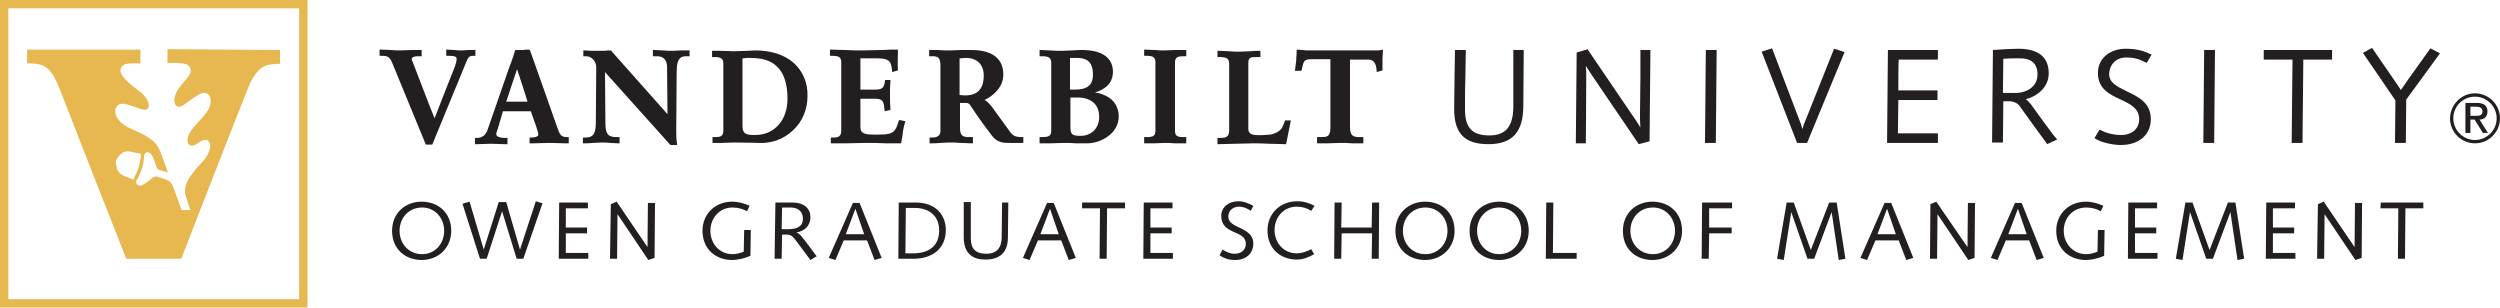
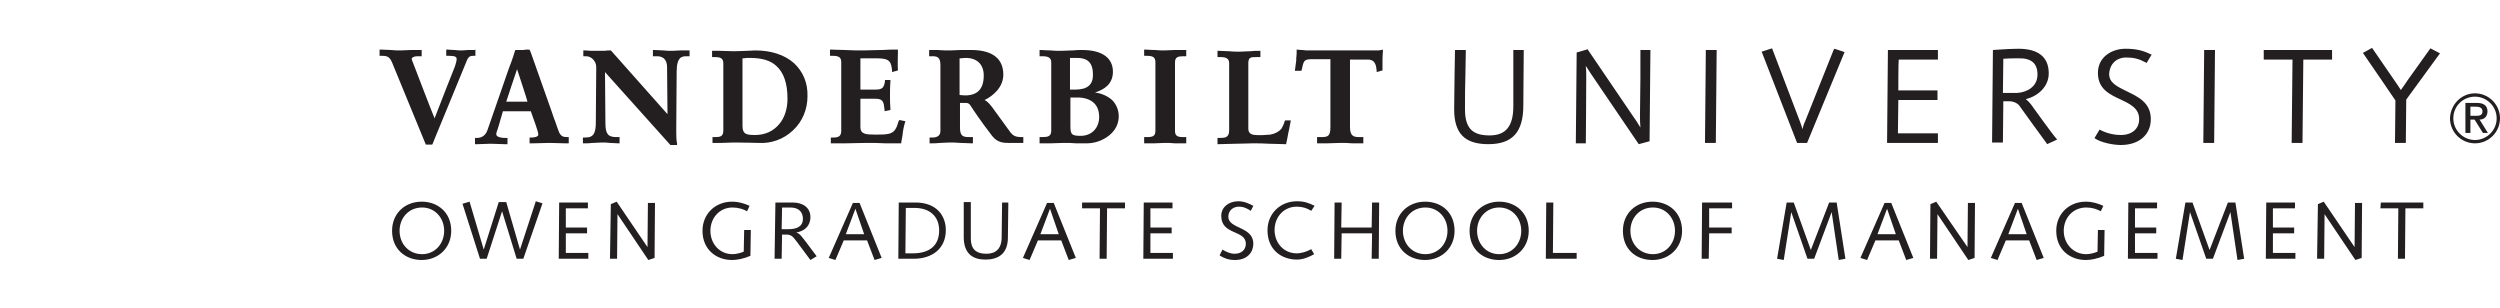
<svg xmlns="http://www.w3.org/2000/svg" width="600" height="74" viewBox="0 0 600 74" fill="none">
-   <path d="M73.8 73.8H0V0H73.8V73.8ZM2 71.8H71.8V2H2V71.8ZM40.2 11.8C40.2 12.6 40.2 14.7 40.2 15.1C40.4 15.1 41.1 15.1 41.5 15.1C42.8 15.1 44.6 15.1 45.3 15.8C46.7 17.3 44.9 18.6 43.2 20.8C40.6 24.2 42.2 26.5 43.9 25.3C44.9 24.6 47 23 48.1 22.5C50.3 21.5 51.7 24.2 49.4 27.2C48.5 28.4 46.8 30 45.7 31.6C44.3 33.6 45 36.2 47.6 34.3C50.6 32 51.7 35.6 48.5 38.9C45.6 42.1 43.8 44.3 44.6 47.1C44.9 48.1 45.3 49.2 45.6 50.2C45.6 50.3 45.7 50.4 45.7 50.4C45.7 50.4 45.6 50.4 45.4 50.4H43.6C43.5 50.1 42.5 47.5 41.5 44.7C41.2 43.9 40.8 43.3 38.7 42.7C38.3 42.6 37.9 42.5 37.7 42.4C37.4 42.3 37.2 42.4 36.9 42.5C36.4 42.8 35.8 43.3 35.6 43.5C34.4 44.4 33.8 44.7 33.3 44.5C32.9 44.4 32.7 44.1 32.7 43.6V43.4C33.3 42.5 33.7 41.4 34.1 40.4C34.4 39.3 34.6 38.2 34.6 37.1L34.7 37C35 36.6 35.3 36.4 35.7 36.6C36.2 36.8 36.6 37.3 37.1 38.7C37.2 38.9 37.4 39.6 37.6 40.2C37.7 40.5 37.9 40.7 38.3 40.8C38.7 40.9 39.3 41.1 40 41.3C40.1 41.3 40.1 41.4 40.2 41.4L40.3 41.3C40.3 41.3 40.2 41.2 40.2 41.1C39.5 39.1 38.9 37.6 38.9 37.5C38.1 35.2 37.5 34.3 35.9 33.2C34.4 32.1 32 31.2 30.6 30.5C26.5 28.2 27.2 24.8 29.5 24.9C30.4 24.9 32.4 25.7 33.9 26.2C36.4 27.1 36.5 24 33.2 21.7C29.1 18.7 28.3 17.1 29.3 15.9C29.8 15.2 31.2 15.2 32.6 15.2C32.9 15.2 33.6 15.2 33.7 15.2C33.7 14.4 33.7 12.8 33.7 11.9H6.5V15.2C7.2 15.2 7.7 15.2 8.5 15.3C10.8 15.5 12.5 16.6 14.3 21.3C15.9 25.5 28.9 58.6 30.3 62.1C30.7 62.1 43.5 62.1 43.5 62.1C44.6 59.2 57.4 26.4 59.5 21.2C61.4 16.5 63.3 15.6 65.5 15.4C66 15.4 66.7 15.3 67.2 15.3V12L40.2 11.8ZM30.5 42.5C28.8 41.9 28.1 41.3 27.9 39.6C27.8 39.1 27.8 38.5 27.8 38.5C27.8 38.5 28.2 38 28.4 37.6C29.6 36.2 30.4 36.1 32.2 36.6C32.4 36.6 33.2 36.8 33.8 36.9C33.8 38 33.6 39 33.3 40.1C33 41.1 32.5 42.1 32 43.1C31.4 42.8 30.7 42.6 30.5 42.5Z" fill="#E7B850" />
  <path d="M95.898 55.4C95.898 52.3 98.098 49.8 101.298 49.8C104.398 49.8 106.598 52.3 106.598 55.4C106.598 58.5 104.398 61 101.298 61C98.098 61 95.898 58.5 95.898 55.4ZM94.098 55.4C94.098 59.8 97.298 62.4 101.198 62.4C105.198 62.4 108.298 59.5 108.298 55.4C108.298 51 105.098 48.4 101.198 48.4C97.198 48.4 94.098 51.2 94.098 55.4ZM115.198 62.1H116.798L120.498 50.7L123.998 62.1H125.598L130.198 48.8L128.598 48.3L124.798 59.9L121.498 48.5H119.698L116.098 59.9L112.698 48.4L110.998 48.9L115.198 62.1ZM134.098 62.1H141.198V60.7H135.798V56H140.898V54.6H135.798V50H141.098V48.6H134.198L134.098 62.1ZM146.398 62.1H148.098L148.198 51.4L155.598 62.4L157.098 61.9L157.198 48.7H155.498L155.398 59.3L147.998 48.4L146.598 49L146.398 62.1ZM178.598 55.2L178.498 60.4C177.798 60.7 176.698 61 175.798 61C172.698 61 170.498 58.5 170.498 55.4C170.498 52.3 172.698 49.8 175.798 49.8C177.198 49.8 178.398 50.2 179.298 50.7L179.898 49.4C178.598 48.8 177.198 48.4 175.698 48.4C171.698 48.4 168.598 51.3 168.598 55.4C168.598 59.8 171.798 62.4 175.698 62.4C176.898 62.4 178.498 62.1 180.098 61.4L180.198 55.2H178.598ZM187.698 49.8H189.698C191.898 49.8 192.698 51.1 192.698 52.5C192.698 54.5 190.998 55 189.298 55H187.598L187.698 49.8ZM185.898 62.1H187.598L187.698 56.3H188.798C190.098 56.3 190.498 57.1 191.298 58.1L194.498 62.4L195.998 61.5L193.298 57.9C192.698 57.2 191.998 56 191.098 55.8C192.998 55.5 194.498 54.3 194.498 52.1C194.498 49.9 192.798 48.6 190.198 48.6H186.098L185.898 62.1ZM207.398 56.2H202.998L205.298 50.1L207.398 56.2ZM198.898 61.9L200.498 62.4L202.498 57.7H208.098L209.898 62.4L211.598 61.9L206.298 48.7H204.698L198.898 61.9ZM217.398 49.9H219.498C223.098 49.9 225.398 51.9 225.398 55.3C225.398 59 222.998 60.8 219.098 60.8H217.298L217.398 49.9ZM215.598 62.1H219.298C223.698 62.1 226.998 59.7 226.998 55.2C226.998 51.9 224.898 48.6 219.698 48.6H215.698L215.598 62.1ZM240.498 48.6L240.398 56.9C240.398 60 238.698 60.9 236.698 60.9C234.298 60.9 232.998 59.8 232.998 57.3C232.998 56.1 232.998 54.8 232.998 53.5V48.5H231.298V53.2C231.298 54.6 231.298 55.8 231.298 56.9C231.298 61 233.598 62.3 236.498 62.3C239.098 62.3 241.898 61.3 241.898 57L241.998 48.6C242.198 48.6 240.498 48.6 240.498 48.6ZM254.098 56.2H249.698L251.998 50.1L254.098 56.2ZM245.498 61.9L247.098 62.4L249.098 57.7H254.698L256.498 62.4L258.198 61.9L252.898 48.7H251.298L245.498 61.9ZM259.698 50H263.998L263.898 62.1H265.598L265.698 50H269.998V48.6H259.698V50ZM274.398 62.1H281.498V60.7H276.098V56H281.198V54.6H276.098V50H281.398V48.6H274.498L274.398 62.1ZM292.698 61.3C293.798 62 294.898 62.4 296.398 62.4C299.398 62.4 300.798 60.5 300.798 58.5C300.798 54.3 294.798 55 294.798 52C294.798 50.4 296.098 49.6 297.298 49.6C298.598 49.6 299.398 50.1 300.198 50.6L300.798 49.4C299.698 48.8 298.498 48.3 297.198 48.3C294.798 48.3 293.098 49.8 293.098 51.8C293.098 56.5 298.998 55.1 298.998 58.5C298.998 60 297.898 60.9 296.298 60.9C295.198 60.9 294.198 60.4 293.398 59.9L292.698 61.3ZM315.498 49.4C314.198 48.7 312.898 48.3 311.298 48.3C307.298 48.3 304.198 51.2 304.198 55.3C304.198 59.7 307.298 62.3 311.298 62.3C312.698 62.3 314.198 61.7 315.398 61L314.698 59.8C313.598 60.4 312.398 60.8 311.198 60.8C308.098 60.8 305.898 58.3 305.898 55.2C305.898 52.1 308.098 49.6 311.198 49.6C312.498 49.6 313.598 49.9 314.698 50.6L315.498 49.4ZM320.198 62.1H321.898L321.998 56H329.298L329.198 62.1H330.898L330.998 48.6H329.298L329.198 54.6H321.898L321.998 48.6H320.298L320.198 62.1ZM336.698 55.4C336.698 52.3 338.898 49.8 342.098 49.8C345.198 49.8 347.398 52.3 347.398 55.4C347.398 58.5 345.198 61 342.098 61C338.898 61 336.698 58.5 336.698 55.4ZM334.898 55.4C334.898 59.8 338.098 62.4 341.998 62.4C345.998 62.4 349.098 59.5 349.098 55.4C349.098 51 345.998 48.4 341.998 48.4C338.098 48.4 334.898 51.2 334.898 55.4ZM354.498 55.4C354.498 52.3 356.698 49.8 359.798 49.8C362.898 49.8 365.098 52.3 365.098 55.4C365.098 58.5 362.898 61 359.798 61C356.698 61 354.498 58.5 354.498 55.4ZM352.698 55.4C352.698 59.8 355.798 62.4 359.798 62.4C363.798 62.4 366.898 59.5 366.898 55.4C366.898 51 363.698 48.4 359.798 48.4C355.898 48.4 352.698 51.2 352.698 55.4ZM378.398 62.1V60.7H372.698L372.798 48.6H371.098L370.998 62.1H378.398ZM391.298 55.4C391.298 52.3 393.498 49.8 396.698 49.8C399.798 49.8 401.998 52.3 401.998 55.4C401.998 58.5 399.798 61 396.698 61C393.498 61 391.298 58.5 391.298 55.4ZM389.498 55.4C389.498 59.8 392.598 62.4 396.598 62.4C400.598 62.4 403.698 59.5 403.698 55.4C403.698 51 400.498 48.4 396.598 48.4C392.598 48.4 389.498 51.2 389.498 55.4ZM408.398 62.1H410.098L410.198 56H415.598V54.6H410.198V50H415.698V48.6H408.498L408.398 62.1ZM426.498 62.1L428.098 62.4L429.898 50.9L433.798 62.1H435.398L439.598 50.9L441.298 62.4L442.898 62.1L440.798 48.6H438.998L434.598 60L430.498 48.6H428.798L426.498 62.1ZM454.998 56.2H450.598L452.898 50.1L454.998 56.2ZM446.498 61.9L448.098 62.4L450.098 57.7H455.698L457.498 62.4L459.198 61.9L453.898 48.7H452.298L446.498 61.9ZM463.198 62.1H464.898L464.998 51.4L472.398 62.4L473.898 61.9L473.998 48.7H472.298L472.198 59.3L464.698 48.4L463.298 49L463.198 62.1ZM486.398 56.2H481.998L484.298 50.1L486.398 56.2ZM477.798 61.9L479.398 62.4L481.398 57.7H486.998L488.798 62.4L490.498 61.9L485.198 48.7H483.598L477.798 61.9ZM503.498 55.2L503.398 60.4C502.698 60.7 501.598 61 500.698 61C497.598 61 495.298 58.5 495.298 55.4C495.298 52.3 497.498 49.8 500.698 49.8C502.098 49.8 503.298 50.2 504.198 50.7L504.798 49.4C503.498 48.8 502.098 48.4 500.598 48.4C496.598 48.4 493.498 51.3 493.498 55.4C493.498 59.8 496.698 62.4 500.598 62.4C501.798 62.4 503.398 62.1 504.998 61.4L505.098 55.2H503.498ZM510.698 62.1H517.798V60.7H512.398V56H517.498V54.6H512.398V50H517.698V48.6H510.798L510.698 62.1ZM522.198 62.1L523.798 62.4L525.598 50.9L529.498 62.1H531.098L535.298 50.9L536.998 62.4L538.598 62.1L536.498 48.6H534.698L530.298 60L526.198 48.6H524.498L522.198 62.1ZM543.798 62.1H550.898V60.7H545.498V56H550.598V54.6H545.498V50H550.798V48.6H543.898L543.798 62.1ZM556.098 62.1H557.798L557.898 51.4L565.298 62.4L566.798 61.9L566.898 48.7H565.198L565.098 59.3L557.698 48.4L556.298 49L556.098 62.1ZM571.298 50H575.598L575.498 62.1H577.198L577.298 50H581.598V48.6H571.398L571.298 50ZM363.198 25.5C363.198 30.3 361.398 32.5 357.498 32.5C353.298 32.5 351.598 30.7 351.598 26.2C351.598 23.4 351.598 20.6 351.698 17.8L351.798 12H351.498H349.198L349.098 17.8C349.098 20.6 348.998 23.4 348.998 26.2C348.998 32 351.498 34.6 357.198 34.6C362.998 34.6 365.598 31.7 365.598 25.3L365.698 12H363.198V25.5ZM393.698 18.6C393.698 21.6 393.598 24.6 393.598 27.6C393.598 28.6 393.598 29.6 393.698 30.6C393.098 29.6 392.398 28.5 391.598 27.4L380.998 11.8L380.798 11.9L378.398 12.6L378.198 34.4H380.598V34.1C380.598 34 380.698 23.7 380.698 18.6C380.698 17.6 380.698 16.7 380.598 15.8C381.298 16.9 381.998 18 382.698 19L393.298 34.6L395.898 33.9L396.098 12H393.698V18.6ZM409.398 12L409.198 34.3H411.798L411.998 12H411.698H409.398ZM440.098 11.9L433.198 29.2C432.898 29.8 432.698 30.5 432.598 31C432.398 30.3 432.198 29.7 431.998 29.2L425.298 11.6L422.798 12.4L431.298 34.3H433.698L442.698 12.5L440.298 11.7L440.098 11.9ZM453.098 12L452.898 34.3H465.098V32H455.498C455.498 31.5 455.598 24.4 455.598 24H464.998V21.7H455.598C455.598 21.2 455.598 14.8 455.698 14.3H465.098V12H464.798H453.098ZM510.298 13.8C512.098 13.8 513.298 14.1 514.998 15L515.198 15.1L516.398 13.1L516.098 13C514.298 12.1 512.598 11.7 510.098 11.7C506.798 11.7 503.498 13.7 503.498 17.5C503.498 21.4 506.398 22.7 508.998 23.9C511.298 25 513.398 26 513.398 28.6C513.398 30.9 511.698 32.4 508.998 32.4C507.198 32.4 505.398 31.9 504.098 31.2L503.898 31.1L502.698 33.1L502.898 33.3C504.298 34.2 507.098 34.8 508.998 34.8C513.398 34.8 516.198 32.3 516.198 28.6C516.198 24.6 513.098 23.2 510.398 21.9C508.198 20.8 506.198 19.9 506.198 17.8C506.298 15.4 507.898 13.8 510.298 13.8ZM528.998 12L528.798 34.3H531.398L531.598 12H531.298H528.998ZM543.298 12V14.3H550.198C550.198 14.8 549.998 34.3 549.998 34.3H552.598C552.598 34.3 552.798 14.9 552.798 14.3H559.698V12H559.398C559.298 12 543.298 12 543.298 12ZM583.298 11.6L577.798 19.3C577.398 19.9 576.598 21.1 576.198 21.6C575.898 21.1 575.298 20.2 574.798 19.5L569.298 11.5L569.098 11.6L567.098 12.7C567.098 12.7 574.798 23.9 574.898 24.1C574.898 24.3 574.798 34.3 574.798 34.3H577.398C577.398 34.3 577.498 24 577.498 23.9C577.598 23.8 585.598 12.8 585.598 12.8L583.298 11.6ZM487.398 25C486.998 24.5 486.598 24.1 486.198 23.8C488.998 23.1 491.698 20.9 491.698 17.6C491.698 13.7 489.198 11.7 484.398 11.7C482.898 11.7 481.298 11.8 479.798 11.9L478.298 12V12.2L478.098 34.2H480.698C480.698 34.2 480.798 24.8 480.798 24.3C481.198 24.3 482.198 24.3 482.198 24.3C483.198 24.3 484.098 24.7 484.598 25.3C484.998 25.9 491.098 34.3 491.198 34.4L491.298 34.6L493.698 33.5L493.498 33.2C493.298 33.2 487.598 25.3 487.398 25ZM488.998 17.9C488.998 20.9 486.298 22.2 484.098 22.3H482.498H480.698C480.698 21.8 480.798 14.5 480.798 14.1C481.998 14 483.198 14 484.398 14C487.498 13.9 488.998 15.2 488.998 17.9ZM113.898 12H112.798H112.498H112.398C111.898 12 111.398 12.1 110.998 12.1C110.298 12.1 109.698 12.1 109.098 12H108.998C108.298 12 107.798 11.9 107.398 11.9H107.098V13.4H107.898C109.298 13.4 109.598 13.7 109.598 14.2C109.598 14.5 109.498 15 109.198 15.9C108.998 16.4 105.198 26 104.298 28.4C103.298 26 99.298 15.5 99.098 15C98.898 14.6 98.798 14.2 98.798 14.1C98.798 13.9 99.198 13.5 100.198 13.5H101.198V12H100.898H99.498H99.098H98.698C97.898 12 96.998 12.1 96.198 12.1C95.398 12.1 94.598 12.1 93.798 12C93.098 12 92.198 11.9 91.398 11.9H91.098V13.4H91.698C92.898 13.4 93.498 13.6 94.098 15L102.198 34.7H103.698L103.798 34.6C103.998 34.1 104.998 31.6 106.998 26.8C108.598 22.9 111.998 14.7 112.098 14.4C112.498 13.5 112.998 13.4 113.498 13.4H114.098V11.9L113.898 12ZM134.198 31.8C133.898 31.1 133.598 30.1 133.298 29.3L133.098 28.7C133.098 28.7 133.098 28.7 133.098 28.8C133.098 28.7 132.698 27.6 127.498 12.9L127.198 12.1C127.098 11.9 126.898 11.9 126.798 11.9H126.698H126.598H126.298L125.598 12H125.498C124.998 12 124.698 12 123.998 12H123.698L123.598 12.2C123.398 12.9 122.998 14.1 122.598 15.2L122.398 15.7L121.998 16.8L116.998 31.2C116.598 32.4 115.698 33.1 114.498 33.1H113.998V34.6H114.298H114.698C115.698 34.6 116.698 34.5 117.698 34.5C118.798 34.5 119.998 34.6 120.998 34.6H121.498H121.798V33.1H121.198C120.598 33.1 119.098 33 119.098 32.2C119.098 31.9 119.298 31.4 119.498 30.8L119.798 29.8C119.798 29.8 120.498 27.4 120.698 26.7H127.398C127.498 27 128.598 30.1 128.598 30.1C128.898 31 129.198 31.9 129.198 32.3C129.198 32.9 127.998 33 127.698 33H127.098V34.4H127.898C129.198 34.4 130.498 34.3 131.898 34.3C133.198 34.3 134.498 34.4 135.698 34.4H136.198H136.498V32.9H135.998C135.098 32.9 134.598 32.6 134.198 31.8ZM126.598 24.4H121.498C121.898 23.2 123.498 18.3 124.098 16.6C124.298 17.2 126.498 23.9 126.598 24.4ZM163.598 12.1H163.298C162.598 12.1 161.998 12.2 161.398 12.2C160.698 12.2 159.898 12.2 159.198 12.1C158.498 12.1 157.798 12 156.998 12H156.698V13.5H157.698C158.598 13.5 160.098 13.8 160.098 16.2C160.098 16.3 160.198 25 160.198 27.4C157.998 24.9 146.798 12.3 146.698 12.2L146.598 12.1H146.498C145.998 12.1 145.498 12.1 145.098 12.2H144.898H143.698H142.198H141.998C141.498 12.2 140.898 12.1 140.298 12.1H139.998V13.5H140.698C141.298 13.5 141.898 13.8 142.298 14.2C142.798 14.7 143.098 15.4 143.098 16.1L142.998 29.3C142.998 31.7 142.598 33 140.598 33H139.898V34.4H140.198C140.898 34.4 141.598 34.4 142.198 34.3H142.298C143.098 34.3 143.798 34.2 144.398 34.2C144.998 34.2 145.598 34.2 146.398 34.3L148.398 34.4H148.698V32.9H147.898C145.898 32.9 145.298 32.1 145.298 29.5C145.298 29.5 145.198 19.8 145.198 17.3C145.898 18.1 160.898 34.8 160.898 34.8H162.498V34.5C162.298 33.5 162.298 32.4 162.298 31.4L162.398 17.2C162.398 13.5 163.798 13.5 164.798 13.5H165.498V12.1H165.198H163.598ZM190.498 15.1C188.198 13.1 184.998 12.1 181.198 12.1L179.298 12.2H179.198C178.298 12.2 177.298 12.3 176.198 12.3C175.098 12.3 173.898 12.2 172.798 12.2H172.198H171.198H170.898V13.7H171.598C172.898 13.7 173.598 14 173.598 15.2V31.4C173.598 32.8 172.698 32.9 171.698 32.9H170.998V34.3H171.298H172.698H173.098C173.998 34.3 175.198 34.2 176.298 34.2C178.898 34.2 181.298 34.3 181.998 34.3C185.098 34.5 188.098 33.4 190.298 31.3C192.598 29.2 193.798 26.2 193.798 23.1C193.898 19.9 192.698 17.1 190.498 15.1ZM188.998 23.7C188.998 26.1 188.298 28.3 186.998 29.8C185.598 31.5 183.598 32.4 181.198 32.4C179.098 32.4 178.198 32.2 178.198 30.2V14C178.298 14 178.398 14 178.398 14C178.898 13.9 179.498 13.9 179.998 13.9C182.798 13.9 184.898 14.5 186.298 15.8C188.098 17.4 188.998 20 188.998 23.7ZM215.698 29C215.198 30.7 214.798 31.5 213.898 31.9C213.098 32.3 211.898 32.3 210.098 32.3H209.998C207.798 32.3 206.498 32.2 206.498 30.5V23.7H210.098C211.998 23.7 212.098 24.5 212.298 26.4V26.7L213.698 26.4V26.2C213.598 25 213.598 23.9 213.598 22.8C213.598 21.6 213.598 20.7 213.698 19.5V19.2H212.398V19.4C212.198 21.1 211.698 21.5 210.098 21.5H206.498V14H210.598C213.698 14 213.898 15 214.098 17V17.3L215.498 16.9V16.7C215.398 15.5 215.498 13.9 215.498 12.6V11.9H215.298C214.298 11.9 212.998 11.9 211.698 12H211.398C209.998 12 208.598 12.1 207.298 12.1C205.798 12.1 204.098 12.1 202.798 12C201.298 12 200.298 11.9 199.498 11.9H199.198V13.4H199.898C201.198 13.4 201.898 13.7 201.898 14.9V31.4C201.898 32.7 201.198 33 200.098 33H199.398V34.4H199.698H202.898C204.398 34.4 206.198 34.3 207.798 34.3C209.298 34.3 211.098 34.3 212.598 34.4H212.898H216.098H216.298V34.2L216.598 32.5C216.698 31.4 216.898 30.4 217.198 29.4L217.298 29.1L215.898 28.8L215.698 29ZM262.798 22.2C264.998 21.5 267.098 20.2 267.098 17.2C267.098 15.6 266.498 14.4 265.398 13.5C264.098 12.5 262.198 12 259.698 12C258.998 12 258.298 12 257.498 12.1H257.298C256.498 12.1 255.598 12.2 254.698 12.2C253.798 12.2 252.998 12.2 252.098 12.1H251.998C251.098 12.1 250.398 12 249.798 12H249.498V13.5H250.198C251.498 13.5 252.298 13.8 252.298 15V31.4C252.298 32.7 251.498 32.9 250.198 32.9H249.498V34.4H249.798H251.898H252.098C253.098 34.4 254.298 34.3 255.298 34.3C256.298 34.3 257.398 34.3 258.298 34.4H260.798C262.798 34.4 264.698 33.7 266.198 32.5C267.698 31.3 268.498 29.7 268.498 27.9C268.498 26.4 267.898 25 266.898 24C265.898 23.1 264.398 22.4 262.798 22.2ZM258.098 21.5C258.098 21.5 257.198 21.5 256.798 21.5V13.9H258.398C260.298 13.9 262.298 14.4 262.298 17.8C262.398 20.3 260.998 21.5 258.098 21.5ZM263.798 28.1C263.798 30.7 261.998 32.6 259.398 32.6C257.198 32.6 256.898 32.3 256.898 30.2V23.4C257.198 23.4 258.598 23.4 258.598 23.4C260.198 23.4 261.398 23.8 262.298 24.5C263.298 25.3 263.798 26.5 263.798 28.1ZM284.498 12H282.698H282.098H281.898C281.098 12 280.298 12.1 279.598 12.1C278.798 12.1 277.998 12.1 277.198 12H276.998C276.098 12 275.398 11.9 274.898 11.9H274.598V13.4H275.298C276.598 13.4 277.298 13.7 277.298 14.9V31.4C277.298 32.7 276.598 32.9 275.298 32.9H274.598V34.4H274.898H276.998C277.798 34.4 278.698 34.3 279.498 34.3C280.298 34.3 281.198 34.3 281.998 34.4H282.098H284.398H284.698V32.9H283.998C282.698 32.9 281.998 32.7 281.998 31.4V15C281.998 13.7 282.698 13.5 283.998 13.5H284.698V12H284.498ZM308.398 28.9C308.198 29.6 307.998 30.1 307.598 30.8C306.998 31.6 305.998 32.1 304.898 32.3C303.598 32.4 302.598 32.5 301.198 32.4C300.098 32.3 299.598 31.8 299.598 30.9V15.1C299.598 13.7 300.298 13.7 301.498 13.7H302.498V12.2H302.298C301.498 12.2 300.798 12.2 299.998 12.3H299.898C299.098 12.3 298.298 12.4 297.498 12.4C296.698 12.4 295.798 12.4 294.998 12.3C294.198 12.3 293.398 12.2 292.498 12.2H292.198V13.7H292.898C294.198 13.7 294.998 14 294.998 15.2V31.3C294.998 33 293.998 33.1 292.898 33.1H292.198V34.6H292.498L296.498 34.5H296.598C298.198 34.5 299.498 34.4 300.698 34.4C301.898 34.4 303.098 34.4 304.598 34.5H304.698C305.898 34.5 307.198 34.6 308.498 34.6H308.698V34.4C308.998 33.2 309.098 32.2 309.398 31L309.798 28.9H308.398ZM242.098 31.2L238.098 25.7C237.398 24.8 236.798 24.2 236.298 24C238.398 23 240.798 20.9 240.798 17.9C240.798 15.8 239.998 14.2 238.398 13.2C237.098 12.4 235.298 12 233.098 12H231.198H230.698H230.598C229.798 12 228.998 12.1 228.098 12.1C226.998 12.1 225.998 12.1 224.998 12H224.698H223.298H222.998V13.5H223.798C224.898 13.5 225.698 13.7 225.698 15.6V31.5C225.698 32.9 224.298 33 223.898 33H223.098V34.4H223.398C224.098 34.4 224.798 34.4 225.698 34.3C226.398 34.3 227.098 34.2 227.798 34.2C228.598 34.2 229.398 34.2 230.498 34.3H230.598L233.198 34.4H233.498V32.9H232.698C231.298 32.9 230.398 32.8 230.398 30.7V24.7C230.698 24.7 231.798 24.7 231.798 24.7C232.198 24.7 232.598 24.8 232.898 25.3C233.598 26.4 235.398 29.1 238.098 32.6C239.398 34.3 240.998 34.3 242.098 34.3H245.598V32.9H245.398C243.698 32.9 243.098 32.7 242.098 31.2ZM236.098 18.1C236.098 19.8 235.698 21 234.898 21.8C234.198 22.5 233.098 22.9 231.598 22.9C231.598 22.9 230.598 22.8 230.298 22.8V14C230.398 14 230.498 14 230.498 14C230.798 14 231.198 13.9 231.798 13.9C234.498 13.9 236.098 15.5 236.098 18.1ZM331.498 12L330.798 12.1H330.698H329.298H314.298C313.598 12.1 313.098 12.1 312.598 12H312.498H312.398L311.198 11.9V12.1C311.198 12.8 311.198 13.1 311.098 14V14.2V14.5L310.798 16.8V17H312.298L312.398 16.8C312.898 14.5 312.898 14.2 315.098 14.2H319.298V30.5C319.298 32.8 318.598 32.9 316.998 32.9H316.098V34.4H316.398H318.498C319.498 34.4 320.598 34.3 321.698 34.3C322.598 34.3 323.598 34.3 324.598 34.4H324.698H326.898H327.198V32.9H326.298C324.898 32.9 323.998 32.7 323.998 30.5V14.3H328.298C330.198 14.3 330.298 16 330.398 17V17.3L331.798 16.9V16.7V14.2C331.798 13.4 331.898 12.6 331.898 12.2V11.9L331.498 12ZM593.998 22.4C597.298 22.4 599.998 25.1 599.998 28.4C599.998 31.7 597.298 34.4 593.998 34.4C590.698 34.4 587.998 31.7 587.998 28.4C588.098 25.1 590.698 22.4 593.998 22.4ZM593.998 33.6C596.798 33.6 599.198 31.3 599.198 28.4C599.198 25.5 596.798 23.2 593.998 23.2C591.098 23.2 588.798 25.5 588.798 28.4C588.798 31.3 591.198 33.6 593.998 33.6ZM591.698 24.7H594.498C596.098 24.7 596.998 25.4 596.998 26.7C596.998 27.9 596.298 28.7 595.098 28.7L597.098 31.9H595.898L593.898 28.7H592.898V31.9H591.698V24.7ZM592.898 27.8H594.298C595.198 27.8 595.798 27.6 595.798 26.7C595.798 25.9 595.098 25.6 594.298 25.6H592.898V27.8Z" fill="#231F20" />
</svg>